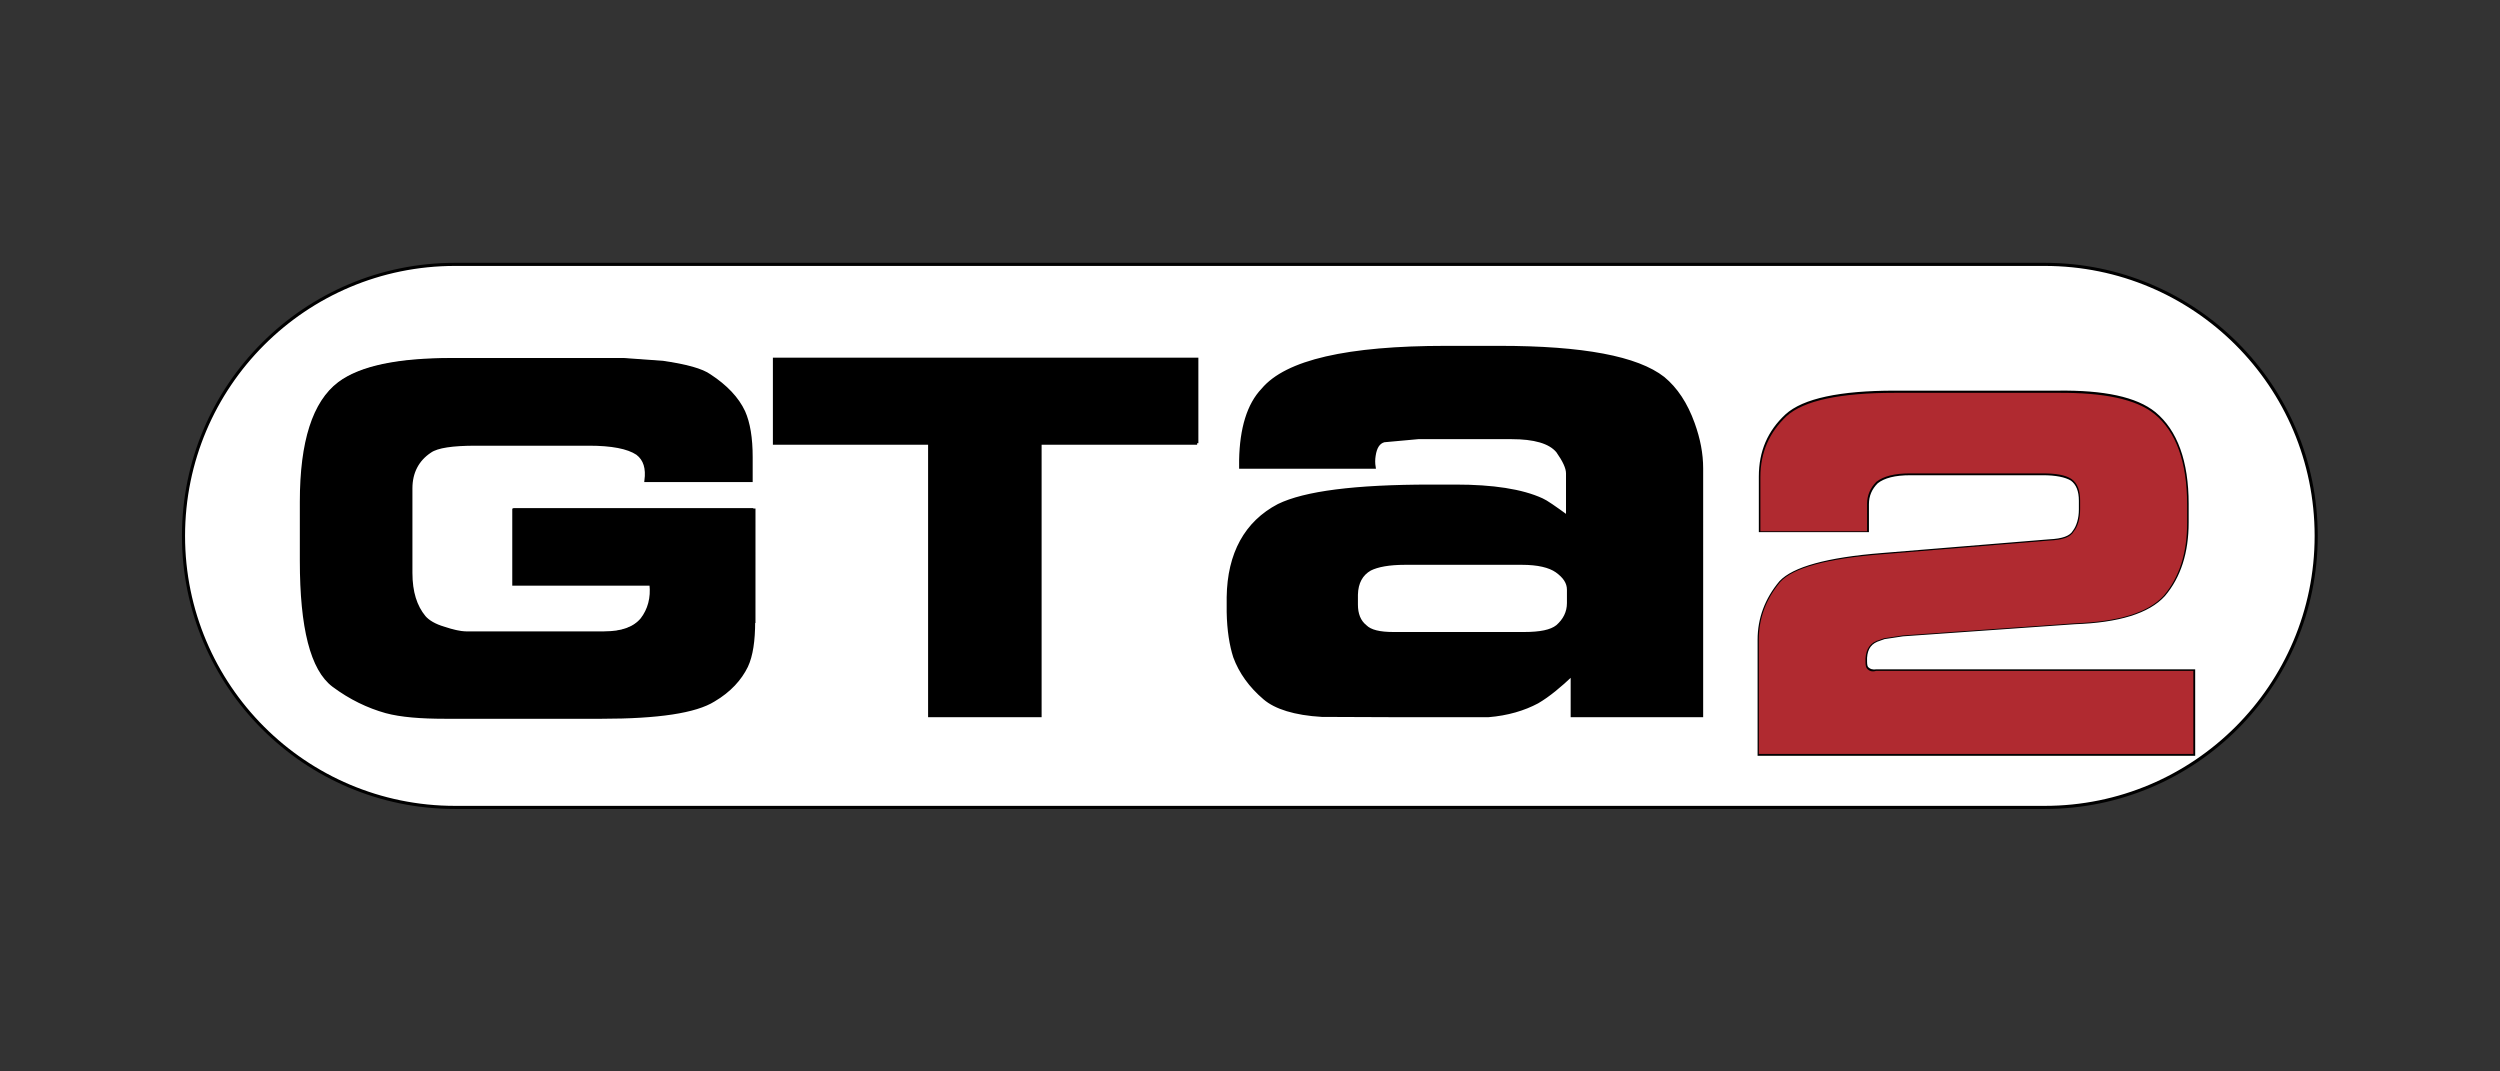
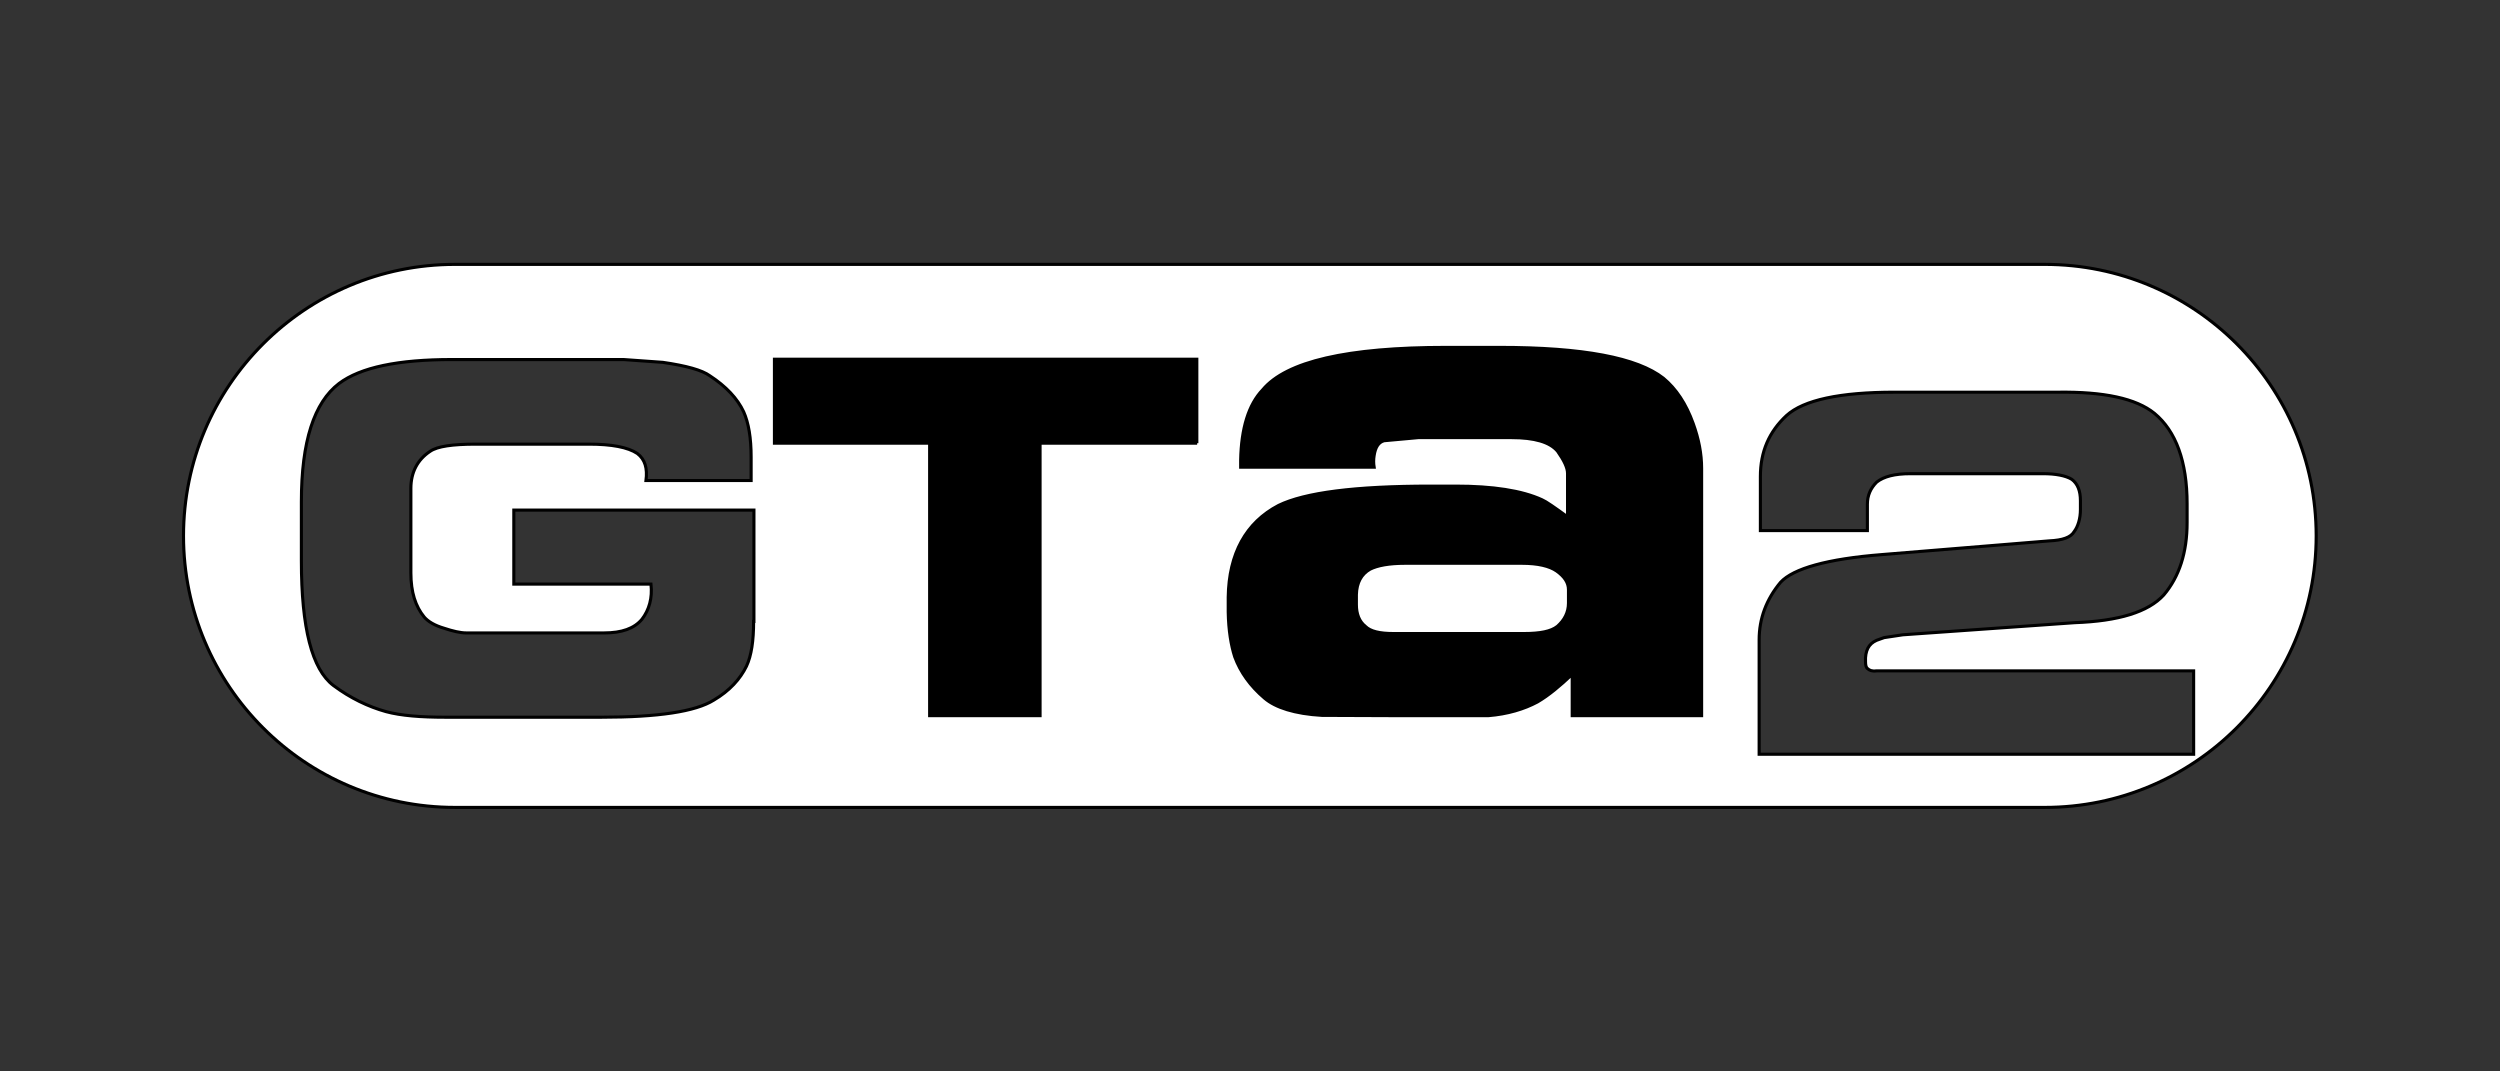
<svg xmlns="http://www.w3.org/2000/svg" version="1.1" id="Layer_1" x="0px" y="0px" viewBox="0 0 803.8 344.5" style="enable-background:new 0 0 803.8 344.5;" xml:space="preserve">
  <rect x="0" y="0" width="803.8" height="344.5" fill="#333333" stroke="none" />
  <style type="text/css">
	.st0{fill:#FFFFFF;stroke:#000000;}
	.st1{fill:#B02A30;}
</style>
  <g>
    <path class="st0" d="M500.5,183.6c-2.3-1.6-6-2.5-11.2-2.5h-37.5c-5.2,0-8.9,0.7-11.3,1.9c-2.8,1.6-4.3,4.3-4.4,8.2v3.2   c0,3,0.9,5.4,2.9,7c1.6,1.6,4.6,2.3,9,2.3h42c5.2,0,8.7-0.7,10.7-2.3c2.3-2,3.6-4.5,3.6-7.5v-4.3   C504.3,187.3,503,185.4,500.5,183.6z" />
    <path class="st0" d="M657.4,85H146.3c-48.2,0-87.3,39.1-87.3,87.3v0c0,48.2,39.1,87.3,87.3,87.3h511.1c48.2,0,87.3-39.1,87.3-87.3   v0C744.7,124,705.6,85,657.4,85z M242.3,199.8c0,6.2-0.7,11-2.3,14.4c-2,4.1-5.4,7.9-10.5,10.9c-5.9,3.7-17.9,5.5-36.1,5.5h-50.3   c-7.8,0-14.2-0.5-19-1.8c-5.7-1.6-11.4-4.3-16.9-8.4c-6.9-5.2-10.3-18.5-10.3-40.1v-19c0-19.4,4.1-31.9,12.1-38   c6.9-5.2,19-7.7,36.3-7.7h55.2l12.6,0.9c7.6,1.1,12.6,2.5,15.1,4.3c5.2,3.4,8.9,7.3,10.9,11.6c1.6,3.6,2.4,8.4,2.4,14.6v7.5h-33.8   c0.5-3.9-0.3-6.8-2.8-8.7c-3-2-8.2-3-15.5-3h-36.4c-7.5,0-12.4,0.7-14.7,2.3c-4.1,2.7-6.2,6.8-6.2,11.9v27.2   c0,6.2,1.5,10.8,4.3,14.2c1.2,1.4,3.3,2.7,6.4,3.6c2.7,0.9,5.2,1.5,7.1,1.5h44.3c5.7,0,9.7-1.4,12.2-4.4c2.3-3,3.4-6.8,2.9-11.3   h-44.1v-23.8h77.2V199.8z M384.9,142.5h-50.5v87.6h-35.5v-87.6H249v-27h135.8V142.5z M547,230.1h-41.5v-13.3   c-3.9,3.7-7.6,6.8-11.2,8.9c-4.3,2.3-9.6,3.9-15.8,4.4h-28.1L425,230c-8.7-0.5-14.9-2.5-18.4-5.5c-4.6-3.9-7.8-8.4-9.6-13.3   c-1.2-3.7-2-8.6-2.1-14.4v-4.8c0.2-14,5.7-24,16.2-29.5c8.4-4.1,24.5-6.2,48.9-6.2h8c11.9,0,21.3,1.4,27.8,4.4   c1.2,0.5,4.1,2.5,8.2,5.5v-14c0-1.8-1.1-4.1-3.2-7.1c-2.5-3-7.5-4.4-14.8-4.4h-30l-11,1c-1.8,0.5-2.8,2.1-3.2,4.8   c-0.2,1.2-0.2,2.5,0,3.7h-42.9v-2.3c0.2-10.1,2.5-17.8,7.1-22.6c7.6-9.1,27.2-13.6,58.9-13.6h17.3c26.7,0,44.2,3.3,52.6,9.9   c4.1,3.4,7.3,8.2,9.6,14.6c1.8,5,2.7,9.7,2.7,14.4V230.1z M705.3,242.5H565.6v-36.8c0-6.8,2.3-13,6.9-18.5   c4.1-4.4,14.9-7.5,32.7-8.9l53.7-4.4c4.3-0.2,6.9-1.1,8-3c1.2-1.6,2-4.1,2-7.1V161c0-3.2-0.9-5.5-2.8-6.9c-2-1.2-5.2-1.8-9.2-1.8   h-42.7c-5,0-8.5,0.9-10.8,2.7c-2,2-3,4.3-3,7.1v8.5H566v-17.4c0-8,2.8-14.4,8.4-19.6c5.5-5,17.2-7.5,34.8-7.5h52.4   c14.8-0.2,25.2,2,31.1,6.8c6.9,5.7,10.5,15.5,10.5,29.1v6c0,9.6-2.5,17.4-7.5,23.3c-5,5.5-14.6,8.4-28.6,8.9l-55.3,3.9l-6,0.9   l-1.4,0.5c-3,0.9-4.4,2.8-4.6,6v1.2c0,1.2,0.2,2,0.7,2.3c0.5,0.5,1.4,0.9,2.8,0.7h102V242.5z" />
    <path d="M534.7,121.6c-8.4-6.6-25.9-9.9-52.6-9.9h-17.3c-31.6,0-51.2,4.6-58.9,13.6c-4.6,4.8-6.9,12.5-7.1,22.6v2.3h42.9   c-0.2-1.2-0.2-2.5,0-3.7c0.4-2.7,1.4-4.3,3.2-4.8l11-1h30c7.3,0,12.3,1.4,14.8,4.4c2.1,3,3.2,5.3,3.2,7.1v14c-4.1-3-7-4.9-8.2-5.5   c-6.6-3-15.9-4.4-27.8-4.4h-8c-24.3,0-40.5,2.1-48.9,6.2c-10.5,5.5-16,15.4-16.2,29.5v4.8c0.2,5.9,0.9,10.7,2.1,14.4   c1.8,5,5,9.4,9.6,13.3c3.6,3,9.7,4.9,18.4,5.5l25.4,0.1h28.1c6.2-0.5,11.5-2.1,15.8-4.4c3.6-2.1,7.3-5.2,11.2-8.9v13.3H547v-79.6   c0-4.6-0.9-9.4-2.7-14.4C542,129.8,538.8,125,534.7,121.6z M504.3,193.9c0,3-1.2,5.5-3.6,7.5c-2,1.6-5.5,2.3-10.7,2.3h-42   c-4.4,0-7.4-0.7-9-2.3c-2-1.6-2.9-3.9-2.9-7v-3.2c0.2-3.9,1.6-6.6,4.4-8.2c2.3-1.2,6.1-1.9,11.3-1.9h37.5c5.2,0,8.9,0.9,11.2,2.5   c2.5,1.8,3.8,3.7,3.8,6V193.9z" />
-     <path d="M165.1,187.5h44.1c0.5,4.4-0.6,8.2-2.9,11.3c-2.5,3-6.5,4.4-12.2,4.4h-44.3c-2,0-4.4-0.6-7.1-1.5c-3-0.9-5.1-2.1-6.4-3.6   c-2.8-3.4-4.3-8-4.3-14.2v-27.2c0-5.2,2.1-9.3,6.2-11.9c2.3-1.6,7.3-2.3,14.7-2.3h36.4c7.3,0,12.5,1.1,15.5,3   c2.5,2,3.3,4.8,2.8,8.7h33.8v-7.5c0-6.2-0.8-11-2.4-14.6c-2-4.3-5.7-8.2-10.9-11.6c-2.5-1.8-7.5-3.2-15.1-4.3l-12.6-0.9h-55.2   c-17.2,0-29.4,2.5-36.3,7.7c-8,6-12.1,18.6-12.1,38v19c0,21.7,3.4,35,10.3,40.1c5.5,4.1,11.2,6.8,16.9,8.4c4.8,1.2,11.2,1.8,19,1.8   h50.3c18.1,0,30.2-1.7,36.1-5.5c5.2-3,8.6-6.8,10.5-10.9c1.6-3.4,2.3-8.1,2.3-14.4v-36.1h-77.2V187.5z" />
    <polygon points="249,142.5 298.8,142.5 298.8,230.1 334.3,230.1 334.3,142.5 384.9,142.5 384.9,115.5 249,115.5  " />
-     <path class="st1" d="M600.5,215.2c-0.5-0.4-0.7-1.1-0.7-2.3v-1.2c0.2-3.2,1.6-5.2,4.6-6l1.4-0.5l6-0.9l55.3-3.9   c14-0.5,23.6-3.4,28.6-8.9c5-5.9,7.5-13.7,7.5-23.3v-6c0-13.7-3.6-23.5-10.5-29.1c-5.9-4.8-16.4-6.9-31.1-6.8h-52.4   c-17.6,0-29.3,2.5-34.8,7.5c-5.5,5.2-8.4,11.6-8.4,19.6v17.4h34.3V162c0-2.8,1.1-5.2,3-7.1c2.3-1.8,5.9-2.7,10.8-2.7h42.7   c4.1,0,7.3,0.5,9.2,1.8c2,1.4,2.8,3.7,2.8,6.9v2.8c0,3-0.7,5.5-2,7.1c-1.1,2-3.7,2.8-8,3l-53.7,4.4c-17.8,1.4-28.6,4.4-32.7,8.9   c-4.6,5.5-6.9,11.7-6.9,18.5v36.8h139.7v-26.7h-102C601.9,216.1,601,215.7,600.5,215.2z" />
  </g>
</svg>